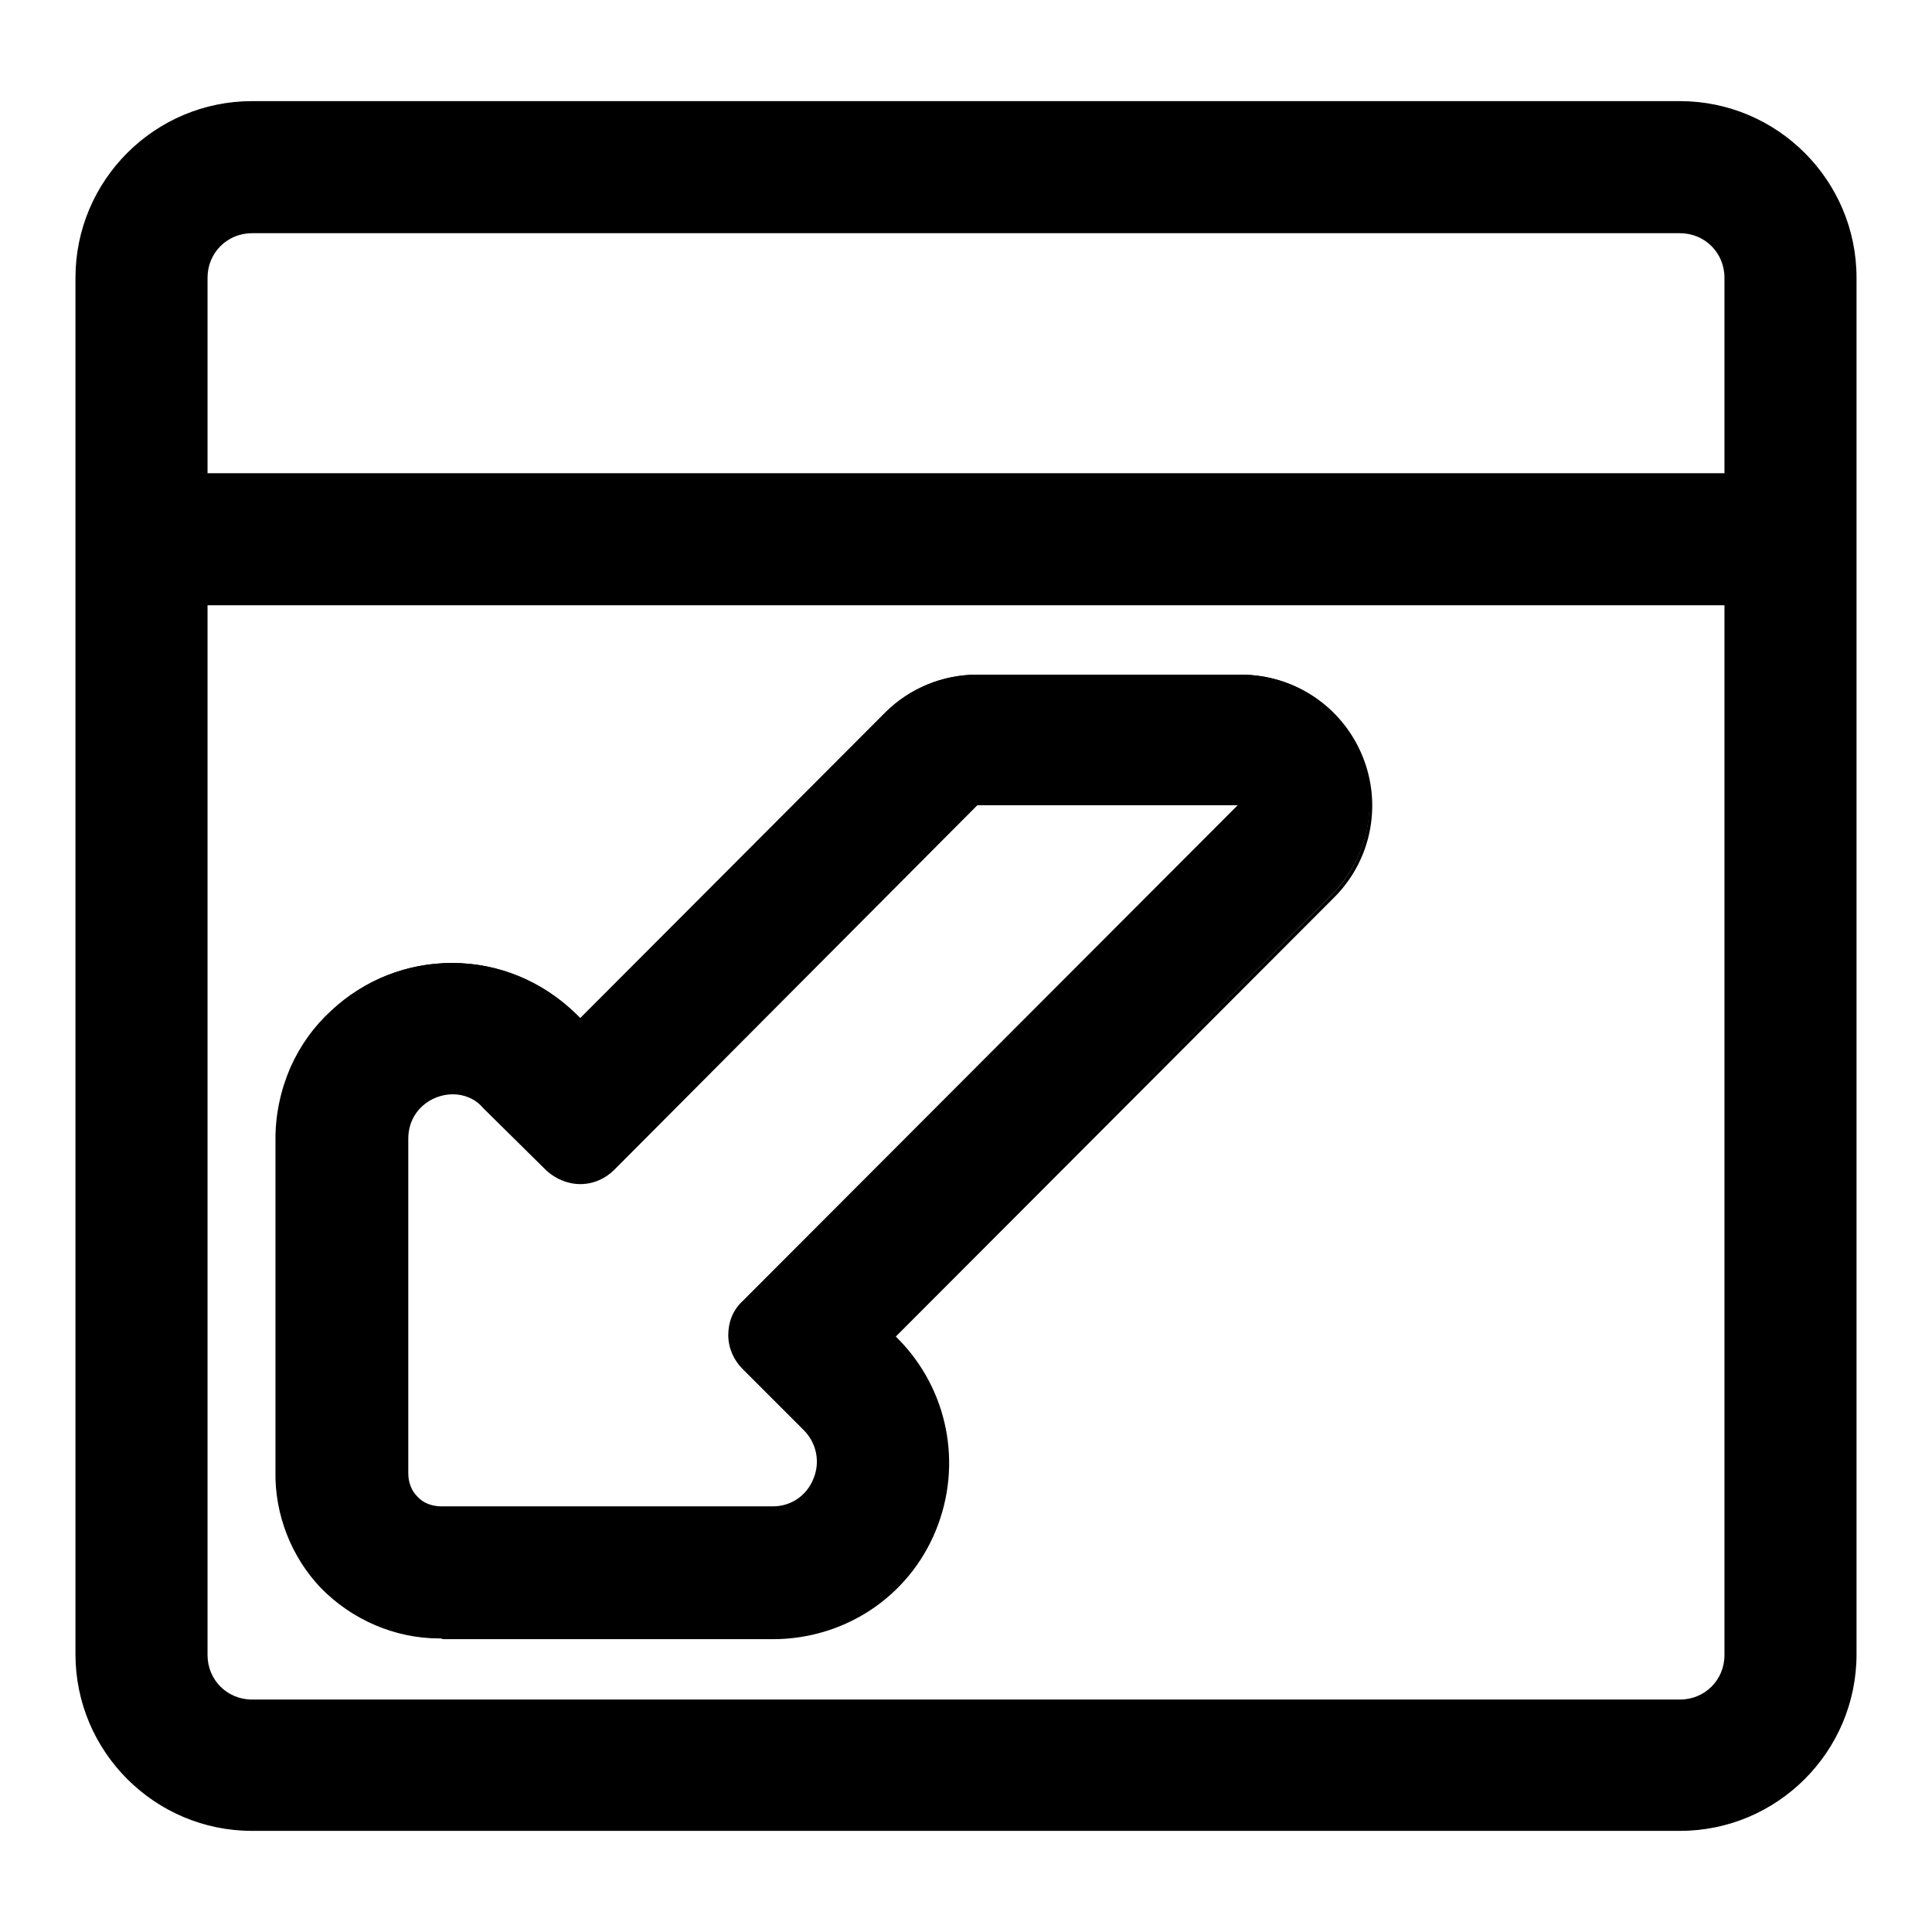
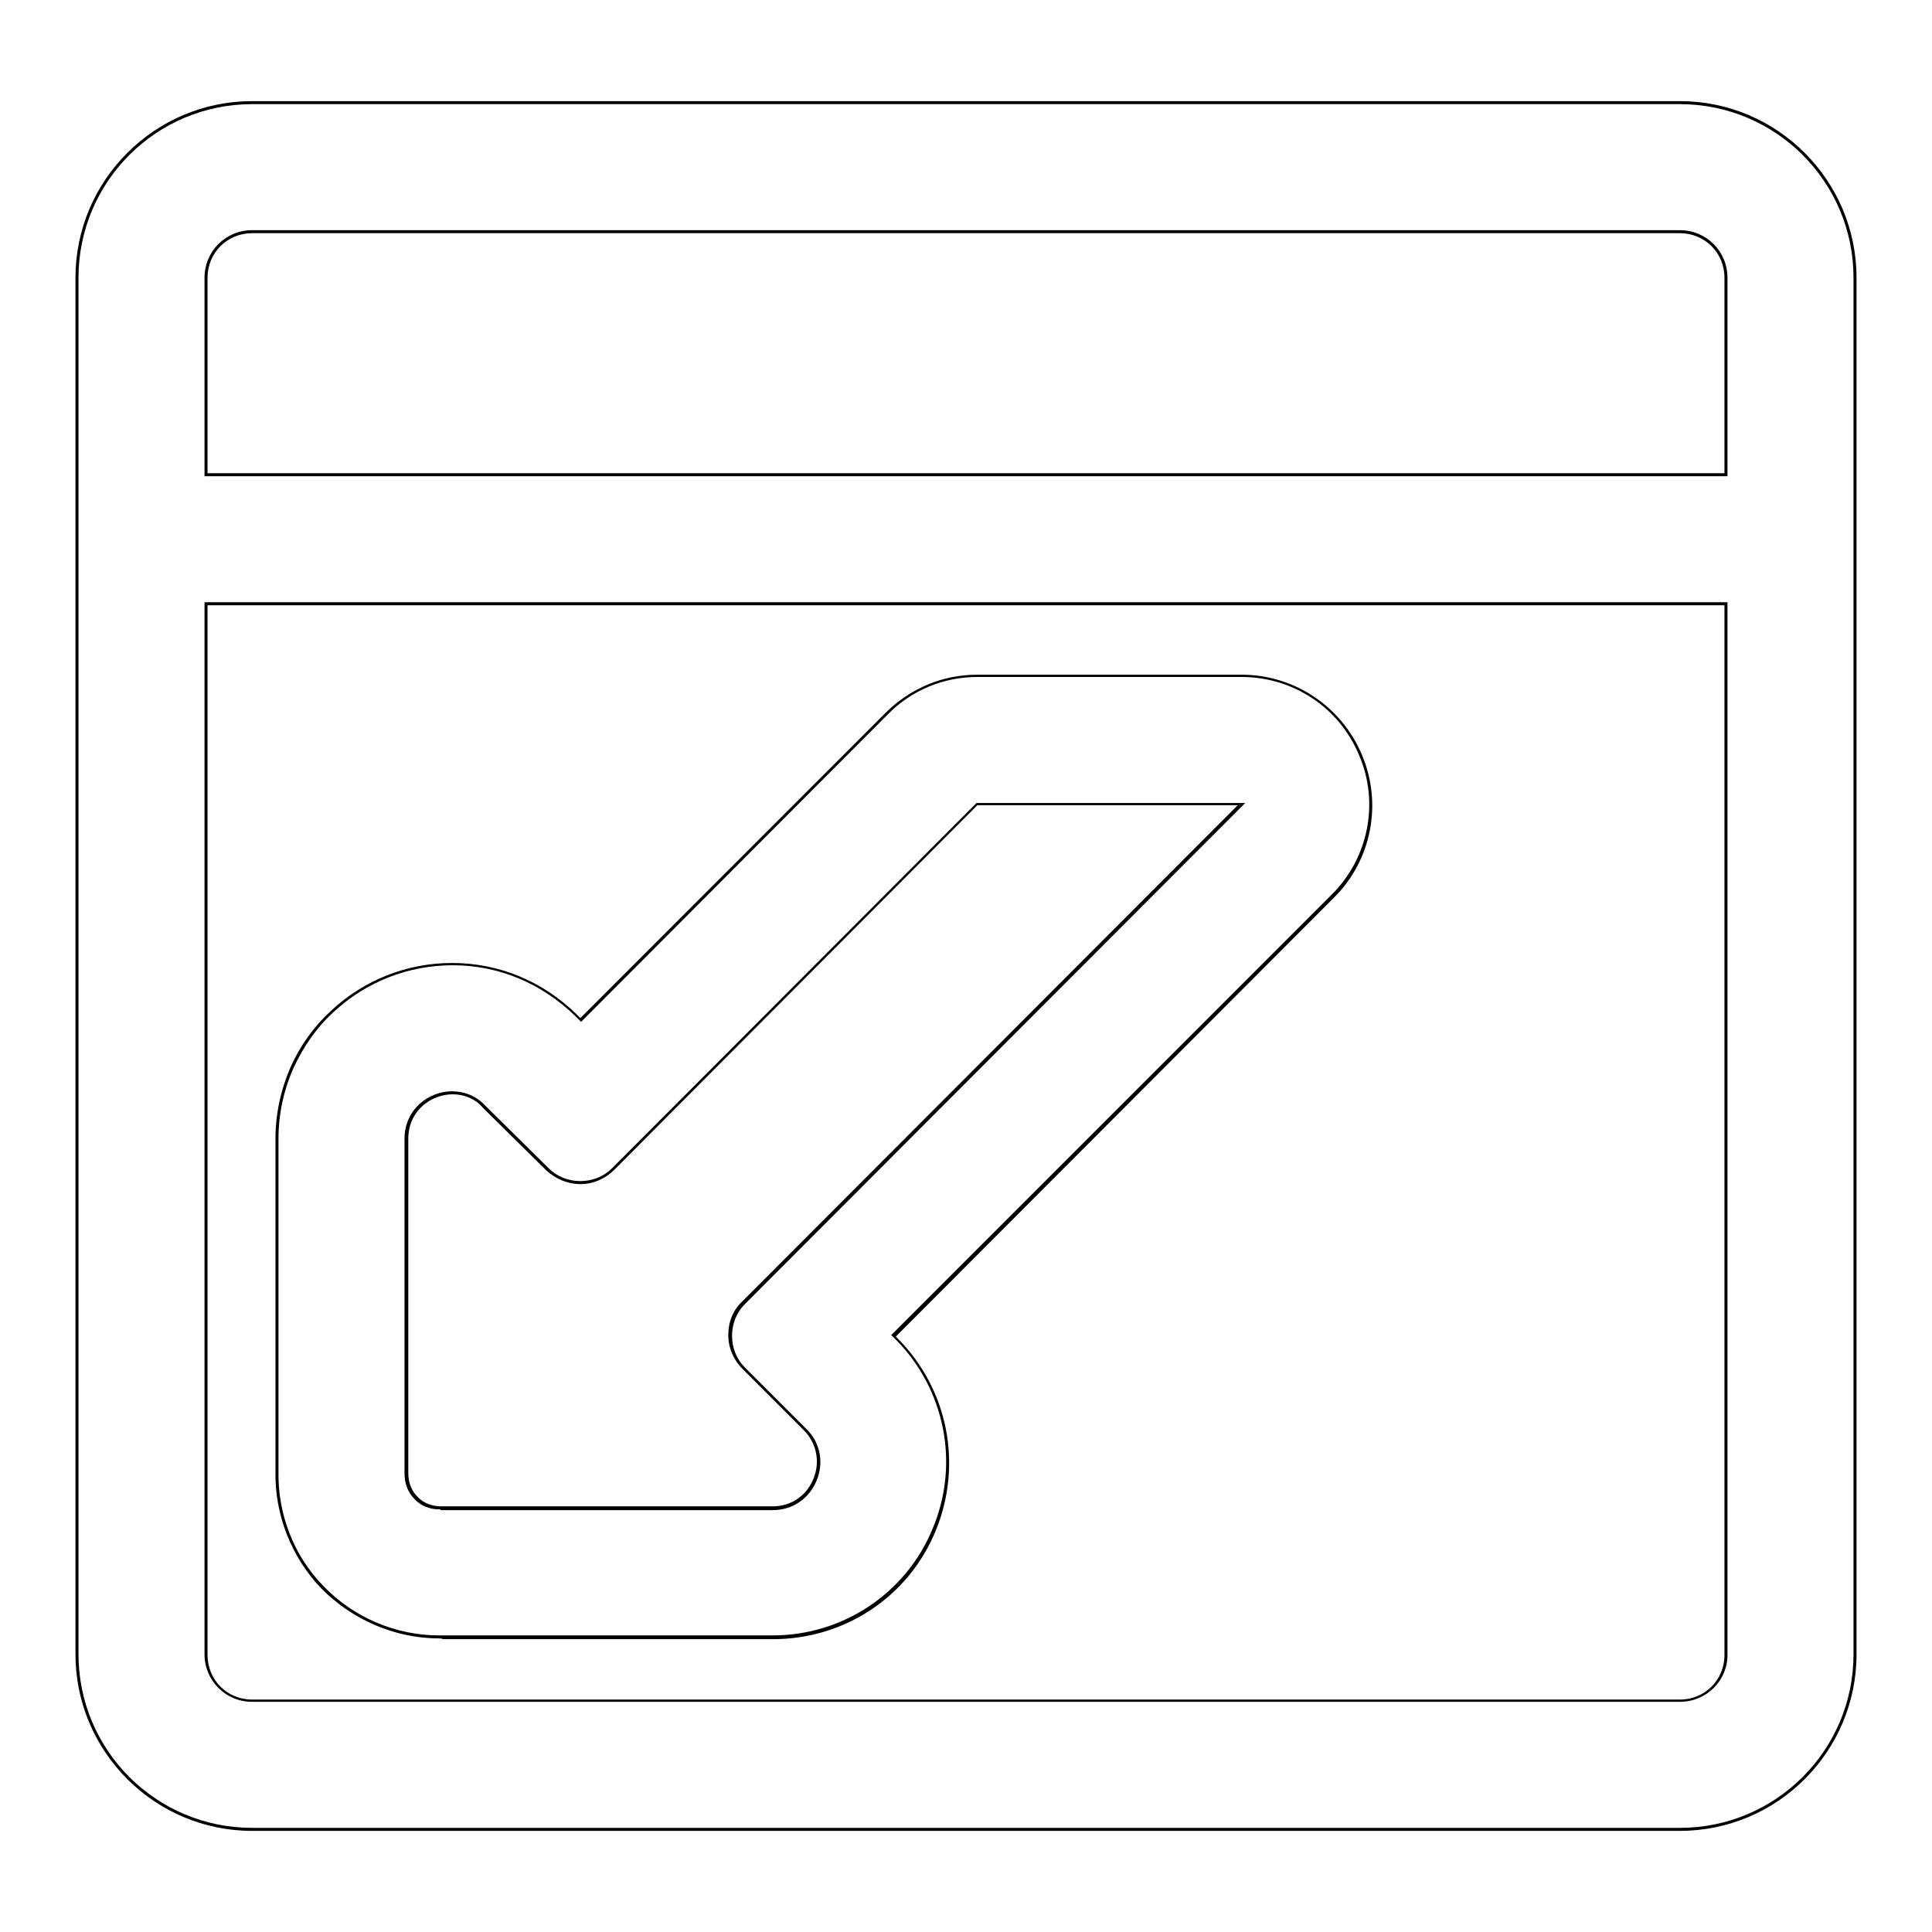
<svg xmlns="http://www.w3.org/2000/svg" version="1.1" x="0px" y="0px" viewBox="0 0 256 256" enable-background="new 0 0 256 256" xml:space="preserve">
  <g>
    <g>
      <g>
        <g>
          <g>
-             <path fill="#000000" d="M33.4,242.4h189.2c12.8,0,23.2-10.4,23.2-23.2V36.8c0-12.8-10.4-23.2-23.2-23.2H33.4c-12.8,0-23.2,10.4-23.2,23.2v182.4C10.2,232,20.6,242.4,33.4,242.4z M228.7,219.2c0,3.4-2.7,6.1-6.1,6.1H33.4c-3.4,0-6.1-2.7-6.1-6.1V80h201.4V219.2L228.7,219.2z M27.3,36.8c0-3.4,2.7-6.1,6.1-6.1h189.2c3.4,0,6.1,2.7,6.1,6.1v26.1H27.3V36.8z" />
            <path fill="#000000" d="M222.6,242.6H33.4c-12.9,0-23.4-10.5-23.4-23.4V36.8c0-12.9,10.5-23.4,23.4-23.4h189.2c12.9,0,23.4,10.5,23.4,23.4v182.4C246,232.1,235.5,242.6,222.6,242.6z M33.4,13.8c-12.7,0-23,10.3-23,23v182.4c0,12.7,10.3,23,23,23h189.2c12.7,0,23-10.3,23-23V36.8c0-12.7-10.3-23-23-23H33.4z M222.6,225.5H33.4c-3.5,0-6.3-2.8-6.3-6.3V79.8h201.8v139.5C228.9,222.7,226.1,225.5,222.6,225.5z M27.5,80.2v139.1c0,3.3,2.6,5.9,5.9,5.9h189.2c3.3,0,5.9-2.6,5.9-5.9V80.2H27.5z M228.9,63.1H27.1V36.8c0-3.5,2.8-6.3,6.3-6.3h189.2c3.5,0,6.3,2.8,6.3,6.3L228.9,63.1L228.9,63.1z M27.5,62.7h201V36.8c0-3.3-2.6-5.9-5.9-5.9H33.4c-3.3,0-5.9,2.6-5.9,5.9V62.7z" />
          </g>
          <g>
-             <path fill="#000000" d="M42.7,210.2c4,4.2,9.7,6.6,15.5,6.6c0.1,0,0.3,0,0.5,0h43.7c9.4,0,17.8-5.6,21.4-14.3c3.6-8.7,1.6-18.6-5.1-25.3l-0.4-0.4l58.2-58.3c4.9-4.9,6.3-12.2,3.7-18.6c-2.6-6.4-8.9-10.5-15.8-10.5h-35c-4.5,0-8.9,1.8-12.1,5l-40.5,40.6l-0.6-0.6c-4.4-4.4-10.2-6.8-16.3-6.8c-5.9,0-11.6,2.2-15.9,6.3c-2.3,2.1-4.1,4.6-5.3,7.5c-1.3,3-2,6.1-2,9.4v44.1C36.7,200.6,38.8,206.1,42.7,210.2z M60,144.8c1.5,0,3,0.6,4.3,1.8l8.4,8.3c1.2,1.2,2.7,1.8,4.3,1.8c1.6,0,3.1-0.6,4.3-1.8l48.3-48.4h35l-66,66.1c-2.4,2.4-2.4,6.3,0,8.6l8.1,8.1c3.9,3.8,1.1,10.4-4.3,10.4H58.4c-0.1,0-0.1,0-0.2,0c-2.5,0-4.5-2.1-4.4-4.6v-44.3C53.8,147.2,56.8,144.8,60,144.8z" />
            <path fill="#000000" d="M58.2,217.1c-5.9,0-11.6-2.5-15.7-6.7c-3.9-4.1-6.1-9.7-6-15.4v-44.1c0-3.3,0.7-6.5,2-9.5c1.3-2.9,3.1-5.4,5.4-7.5c4.4-4.1,10.1-6.3,16-6.3c6.2,0,12,2.4,16.5,6.8l0.5,0.5l40.4-40.4c3.3-3.3,7.6-5.1,12.2-5.1h35c7,0,13.3,4.2,16,10.7c2.7,6.5,1.2,13.9-3.7,18.8l-58.1,58.2l0.2,0.2c6.7,6.7,8.7,16.7,5.1,25.5c-3.6,8.8-12.1,14.4-21.6,14.4H58.7C58.5,217.1,58.4,217.1,58.2,217.1z M60,127.9c-5.9,0-11.5,2.2-15.8,6.2c-2.3,2.1-4,4.6-5.3,7.4c-1.3,2.9-2,6.1-2,9.4v44.1c-0.1,5.6,2,11.1,5.9,15.1c4,4.2,9.6,6.6,15.4,6.6c0.1,0,0.3,0,0.5,0h43.7c9.3,0,17.7-5.6,21.2-14.2c3.6-8.6,1.6-18.5-5-25.1l-0.5-0.5l58.4-58.4c4.8-4.8,6.3-12.1,3.6-18.4c-2.6-6.3-8.7-10.4-15.6-10.4h-35c-4.5,0-8.8,1.8-11.9,5l-40.6,40.7l-0.7-0.7C71.8,130.3,66.1,127.9,60,127.9z M58.2,200c-1.3,0-2.5-0.5-3.3-1.4c-0.9-0.9-1.3-2.1-1.3-3.4v-44.3c0-3.9,3.2-6.3,6.3-6.3c1.6,0,3.2,0.6,4.4,1.9l8.4,8.3c1.1,1.1,2.6,1.7,4.2,1.7c1.6,0,3.1-0.6,4.2-1.7l48.3-48.4H165l-66.3,66.4c-1.1,1.1-1.7,2.6-1.7,4.2c0,1.6,0.6,3.1,1.7,4.2l8.1,8.1c1.9,1.8,2.4,4.5,1.4,6.9c-1,2.4-3.2,3.9-5.8,3.9H58.4C58.4,200,58.3,200,58.2,200z M60,145c-2.9,0-5.9,2.2-5.9,5.9v44.3c0,1.2,0.4,2.3,1.2,3.1c0.8,0.9,2,1.3,3.2,1.3h43.9c2.4,0,4.5-1.4,5.4-3.7c0.9-2.2,0.4-4.7-1.3-6.4l-8.1-8.1c-1.2-1.2-1.9-2.8-1.9-4.5c0-1.7,0.6-3.3,1.9-4.5l65.6-65.7h-34.5L81.4,155c-1.2,1.2-2.8,1.9-4.5,1.9c-1.7,0-3.3-0.7-4.5-1.8l-8.4-8.3C63,145.6,61.5,145,60,145z" />
          </g>
        </g>
      </g>
      <g />
      <g />
      <g />
      <g />
      <g />
      <g />
      <g />
      <g />
      <g />
      <g />
      <g />
      <g />
      <g />
      <g />
      <g />
    </g>
  </g>
</svg>